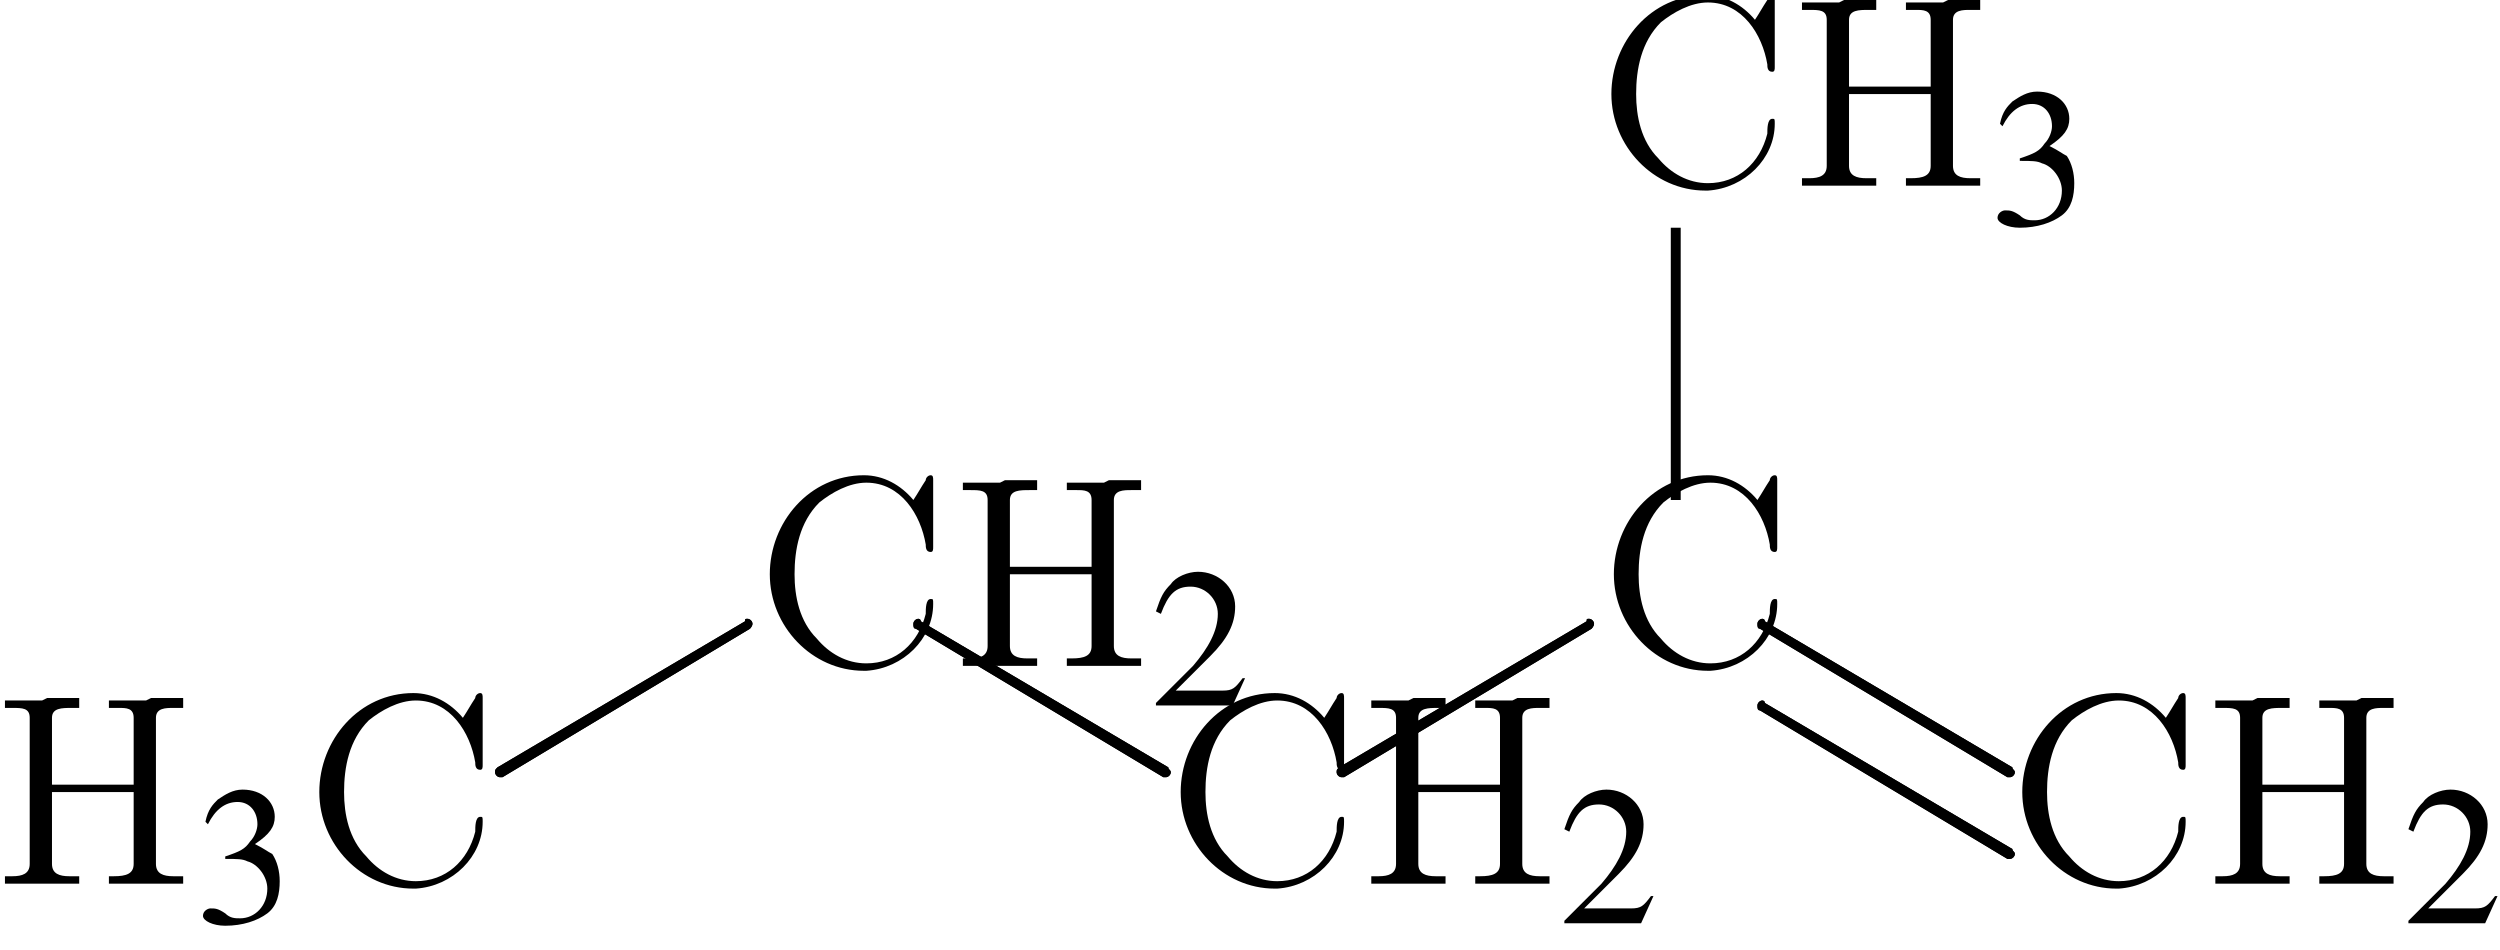
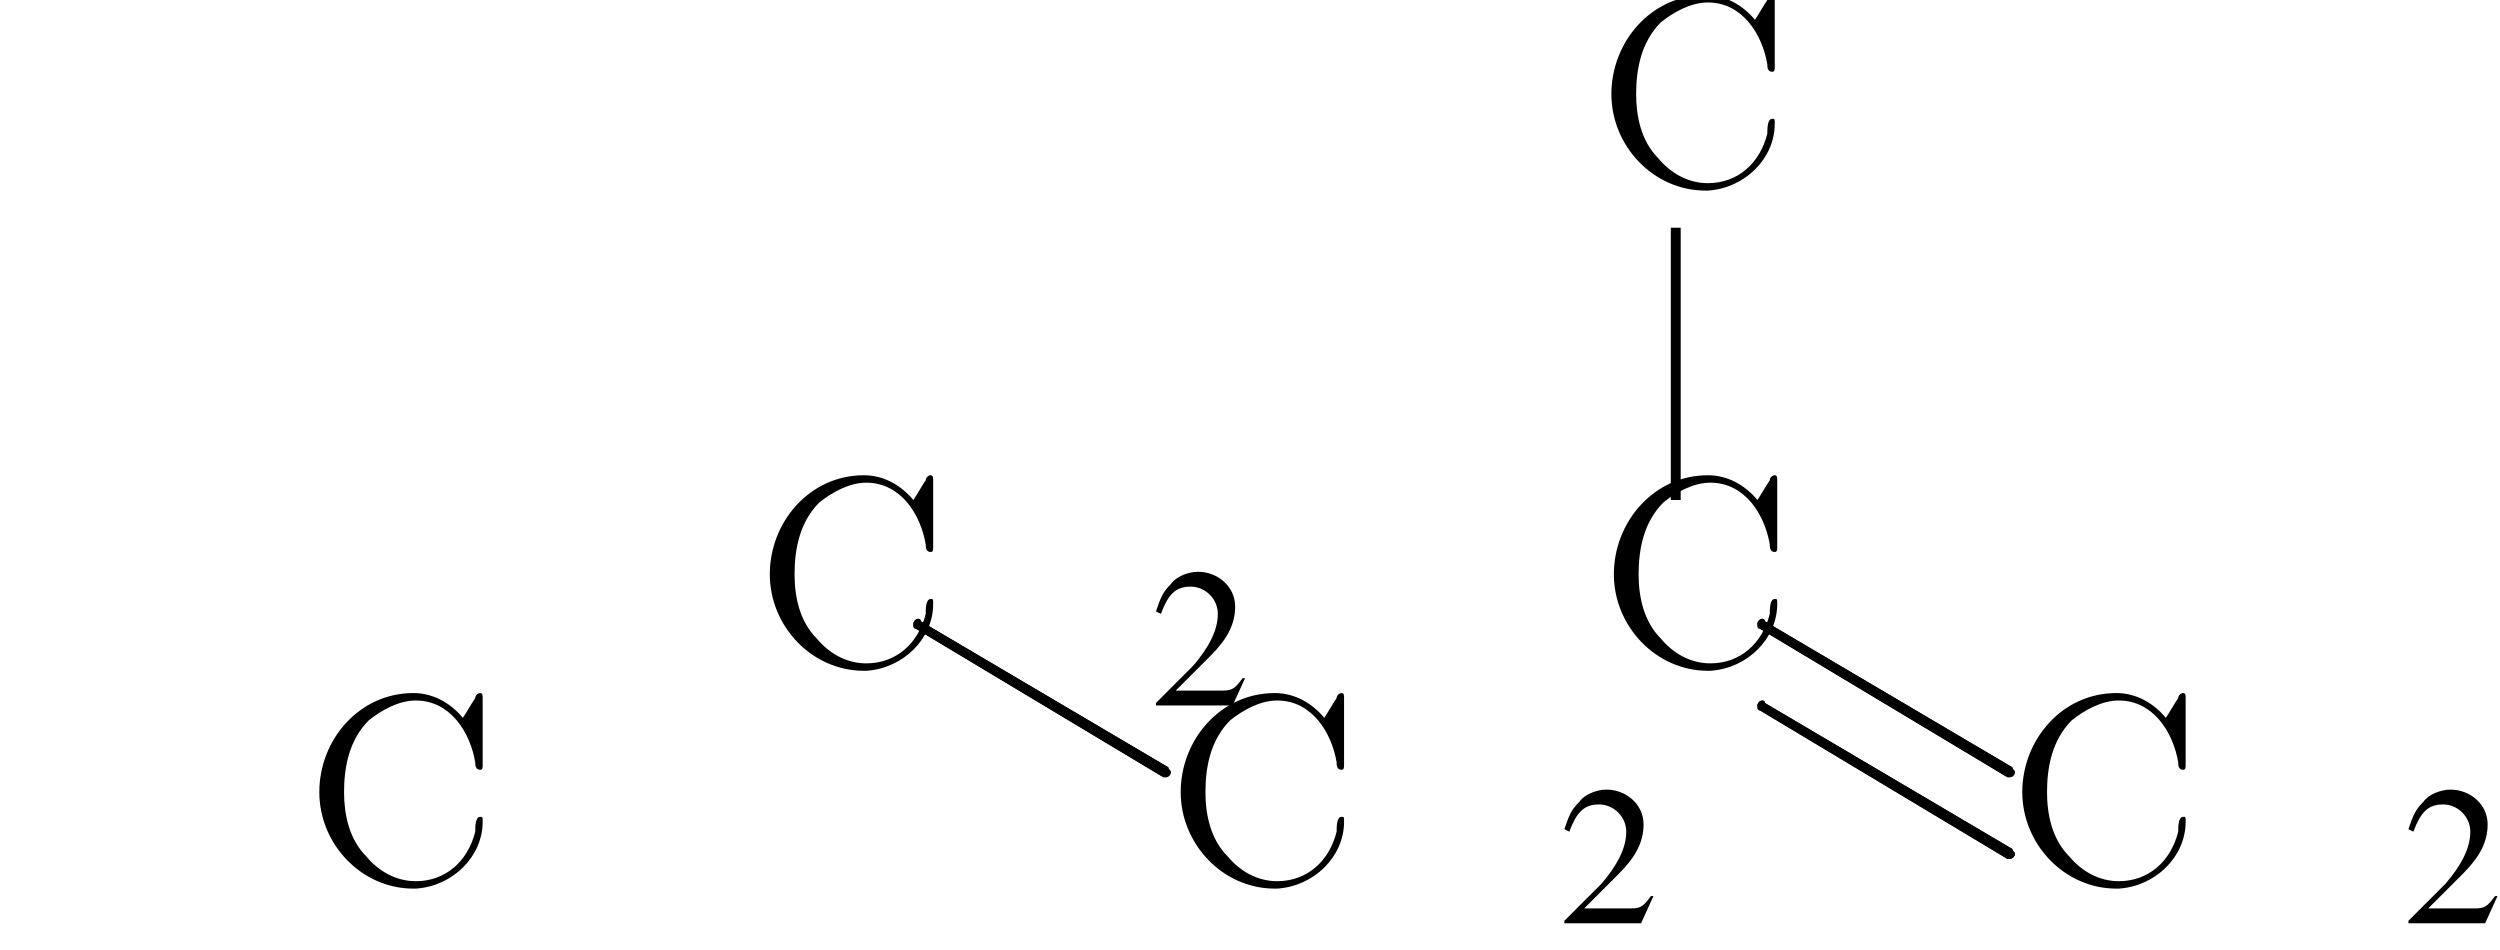
<svg xmlns="http://www.w3.org/2000/svg" xmlns:xlink="http://www.w3.org/1999/xlink" version="1.1" width="101.0pt" height="38.4pt" viewBox="23.9 -3.5 101.0 38.4">
  <defs>
    <path id="g2-50" d="M3.8-1.1L3.7-1.1C3.4-.7 3.3-.6 2.9-.6H1L2.4-2C3.1-2.7 3.4-3.3 3.4-4C3.4-4.8 2.7-5.4 1.9-5.4C1.5-5.4 1-5.2 .8-4.9C.5-4.6 .4-4.4 .2-3.8L.4-3.7C.7-4.5 1-4.8 1.6-4.8C2.2-4.8 2.7-4.3 2.7-3.7C2.7-3 2.3-2.3 1.7-1.6L.2-.1V0H3.3L3.8-1.1Z" />
-     <path id="g2-51" d="M1.2-2.6C1.7-2.6 1.9-2.6 2.1-2.5C2.5-2.4 2.9-1.9 2.9-1.4C2.9-.7 2.4-.2 1.8-.2C1.6-.2 1.4-.2 1.2-.4C.9-.6 .8-.6 .6-.6C.5-.6 .3-.5 .3-.3C.3-.1 .7 .1 1.2 .1C1.9 .1 2.5-.1 2.9-.4S3.4-1.2 3.4-1.7C3.4-2.1 3.3-2.5 3.1-2.8C2.9-2.9 2.8-3 2.4-3.2C3-3.6 3.2-3.9 3.2-4.3C3.2-4.9 2.7-5.4 1.9-5.4C1.5-5.4 1.2-5.2 .9-5C.7-4.8 .5-4.6 .4-4.1L.5-4C.8-4.6 1.2-4.9 1.7-4.9C2.2-4.9 2.5-4.5 2.5-4C2.5-3.8 2.4-3.5 2.2-3.3C2-3 1.8-2.9 1.2-2.7V-2.6Z" />
-     <path id="g5-34" d="M10.1-5.8C10.1-5.8 10.2-5.9 10.2-6C10.2-6.1 10.1-6.2 10-6.2C9.9-6.2 9.9-6.2 9.9-6.1L-.1-.2C-.2-.1-.2-.1-.2 0C-.2 .1-.1 .2 0 .2C0 .2 .1 .2 .1 .2L10.1-5.8Z" />
    <path id="g5-98" d="M.1-6.1C.1-6.2 0-6.2 0-6.2C-.1-6.2-.2-6.1-.2-6C-.2-5.9-.2-5.8-.1-5.8L9.9 .2C9.9 .2 9.9 .2 10 .2C10.1 .2 10.2 .1 10.2 0C10.2-.1 10.1-.1 10.1-.2L.1-6.1Z" />
    <path id="g4-45" d="M.1-2.7V-2.1H3V-2.7H.1Z" />
    <path id="g4-67" d="M6.4-6.7C5.9-7.3 5.2-7.7 4.4-7.7C2.2-7.7 .6-5.8 .6-3.7C.6-1.6 2.3 .2 4.4 .2H4.5C6 .1 7.2-1.1 7.2-2.5C7.2-2.7 7.2-2.7 7.1-2.7C6.9-2.7 6.9-2.3 6.9-2.1C6.6-.9 5.7-.1 4.5-.1C3.7-.1 3-.5 2.5-1.1C1.8-1.8 1.6-2.8 1.6-3.7C1.6-4.7 1.8-5.8 2.6-6.6C3.1-7 3.8-7.4 4.5-7.4C5.9-7.4 6.7-6.1 6.9-4.9C6.9-4.8 6.9-4.6 7.1-4.6C7.2-4.6 7.2-4.7 7.2-4.8V-7.5C7.2-7.6 7.2-7.7 7.1-7.7S6.9-7.6 6.9-7.5C6.7-7.2 6.6-7 6.4-6.7Z" />
-     <path id="g4-72" d="M.5-7.4V-7.1H.8C1.2-7.1 1.5-7.1 1.5-6.7C1.5-6.6 1.5-6.6 1.5-6.5V-.8C1.5-.4 1.2-.3 .8-.3C.7-.3 .6-.3 .5-.3V0H1.7L2 0H3.5V-.3C3.3-.3 3.2-.3 3.1-.3C2.7-.3 2.4-.4 2.4-.8V-3.7H5.7V-.8C5.7-.4 5.4-.3 4.9-.3H4.7V0H5.9L6.2 0H7.7V-.3C7.5-.3 7.4-.3 7.3-.3C6.9-.3 6.6-.4 6.6-.8C6.6-.8 6.6-.9 6.6-1V-6.7C6.6-7.1 7-7.1 7.3-7.1C7.4-7.1 7.5-7.1 7.7-7.1V-7.5H6.4L6.2-7.4H4.7V-7.1C4.8-7.1 4.9-7.1 5.1-7.1C5.4-7.1 5.7-7.1 5.7-6.7V-4H2.4V-6.7C2.4-7.1 2.8-7.1 3.2-7.1H3.5V-7.5H2.2L2-7.4H.5Z" />
  </defs>
  <g id="page1">
    <use x="61" y="27.7" xlink:href="#g5-98" />
    <use x="61" y="27.7" xlink:href="#g5-98" />
    <use x="44.1" y="27.7" xlink:href="#g5-34" />
    <use x="44.1" y="27.7" xlink:href="#g5-34" />
    <use x="23.6" y="32.2" xlink:href="#g4-72" />
    <use x="31.8" y="33.8" xlink:href="#g2-51" />
    <use x="36.2" y="32.2" xlink:href="#g4-67" />
    <use x="54.4" y="23.4" xlink:href="#g4-67" />
    <use x="62.3" y="23.4" xlink:href="#g4-72" />
    <use x="70.4" y="25" xlink:href="#g2-50" />
    <use x="71" y="32.2" xlink:href="#g4-67" />
    <use x="78.8" y="32.2" xlink:href="#g4-72" />
    <use x="86.9" y="33.8" xlink:href="#g2-50" />
    <use x="95.1" y="27.7" xlink:href="#g5-98" />
    <use x="95.1" y="27.7" xlink:href="#g5-98" />
    <use x="78.1" y="27.7" xlink:href="#g5-34" />
    <use x="78.1" y="27.7" xlink:href="#g5-34" />
    <use x="95.1" y="31" xlink:href="#g5-98" />
    <use x="95.1" y="31" xlink:href="#g5-98" />
    <use x="88.5" y="23.4" xlink:href="#g4-67" />
    <use x="105" y="32.2" xlink:href="#g4-67" />
    <use x="112.9" y="32.2" xlink:href="#g4-72" />
    <use x="121" y="33.8" xlink:href="#g2-50" />
    <use x="88.4" y="4" xlink:href="#g4-67" />
    <use x="96.2" y="4" xlink:href="#g4-72" />
    <use x="104.3" y="5.6" xlink:href="#g2-51" />
    <rect x="91.4" y="5.7" height="11" width=".4" />
  </g>
</svg>